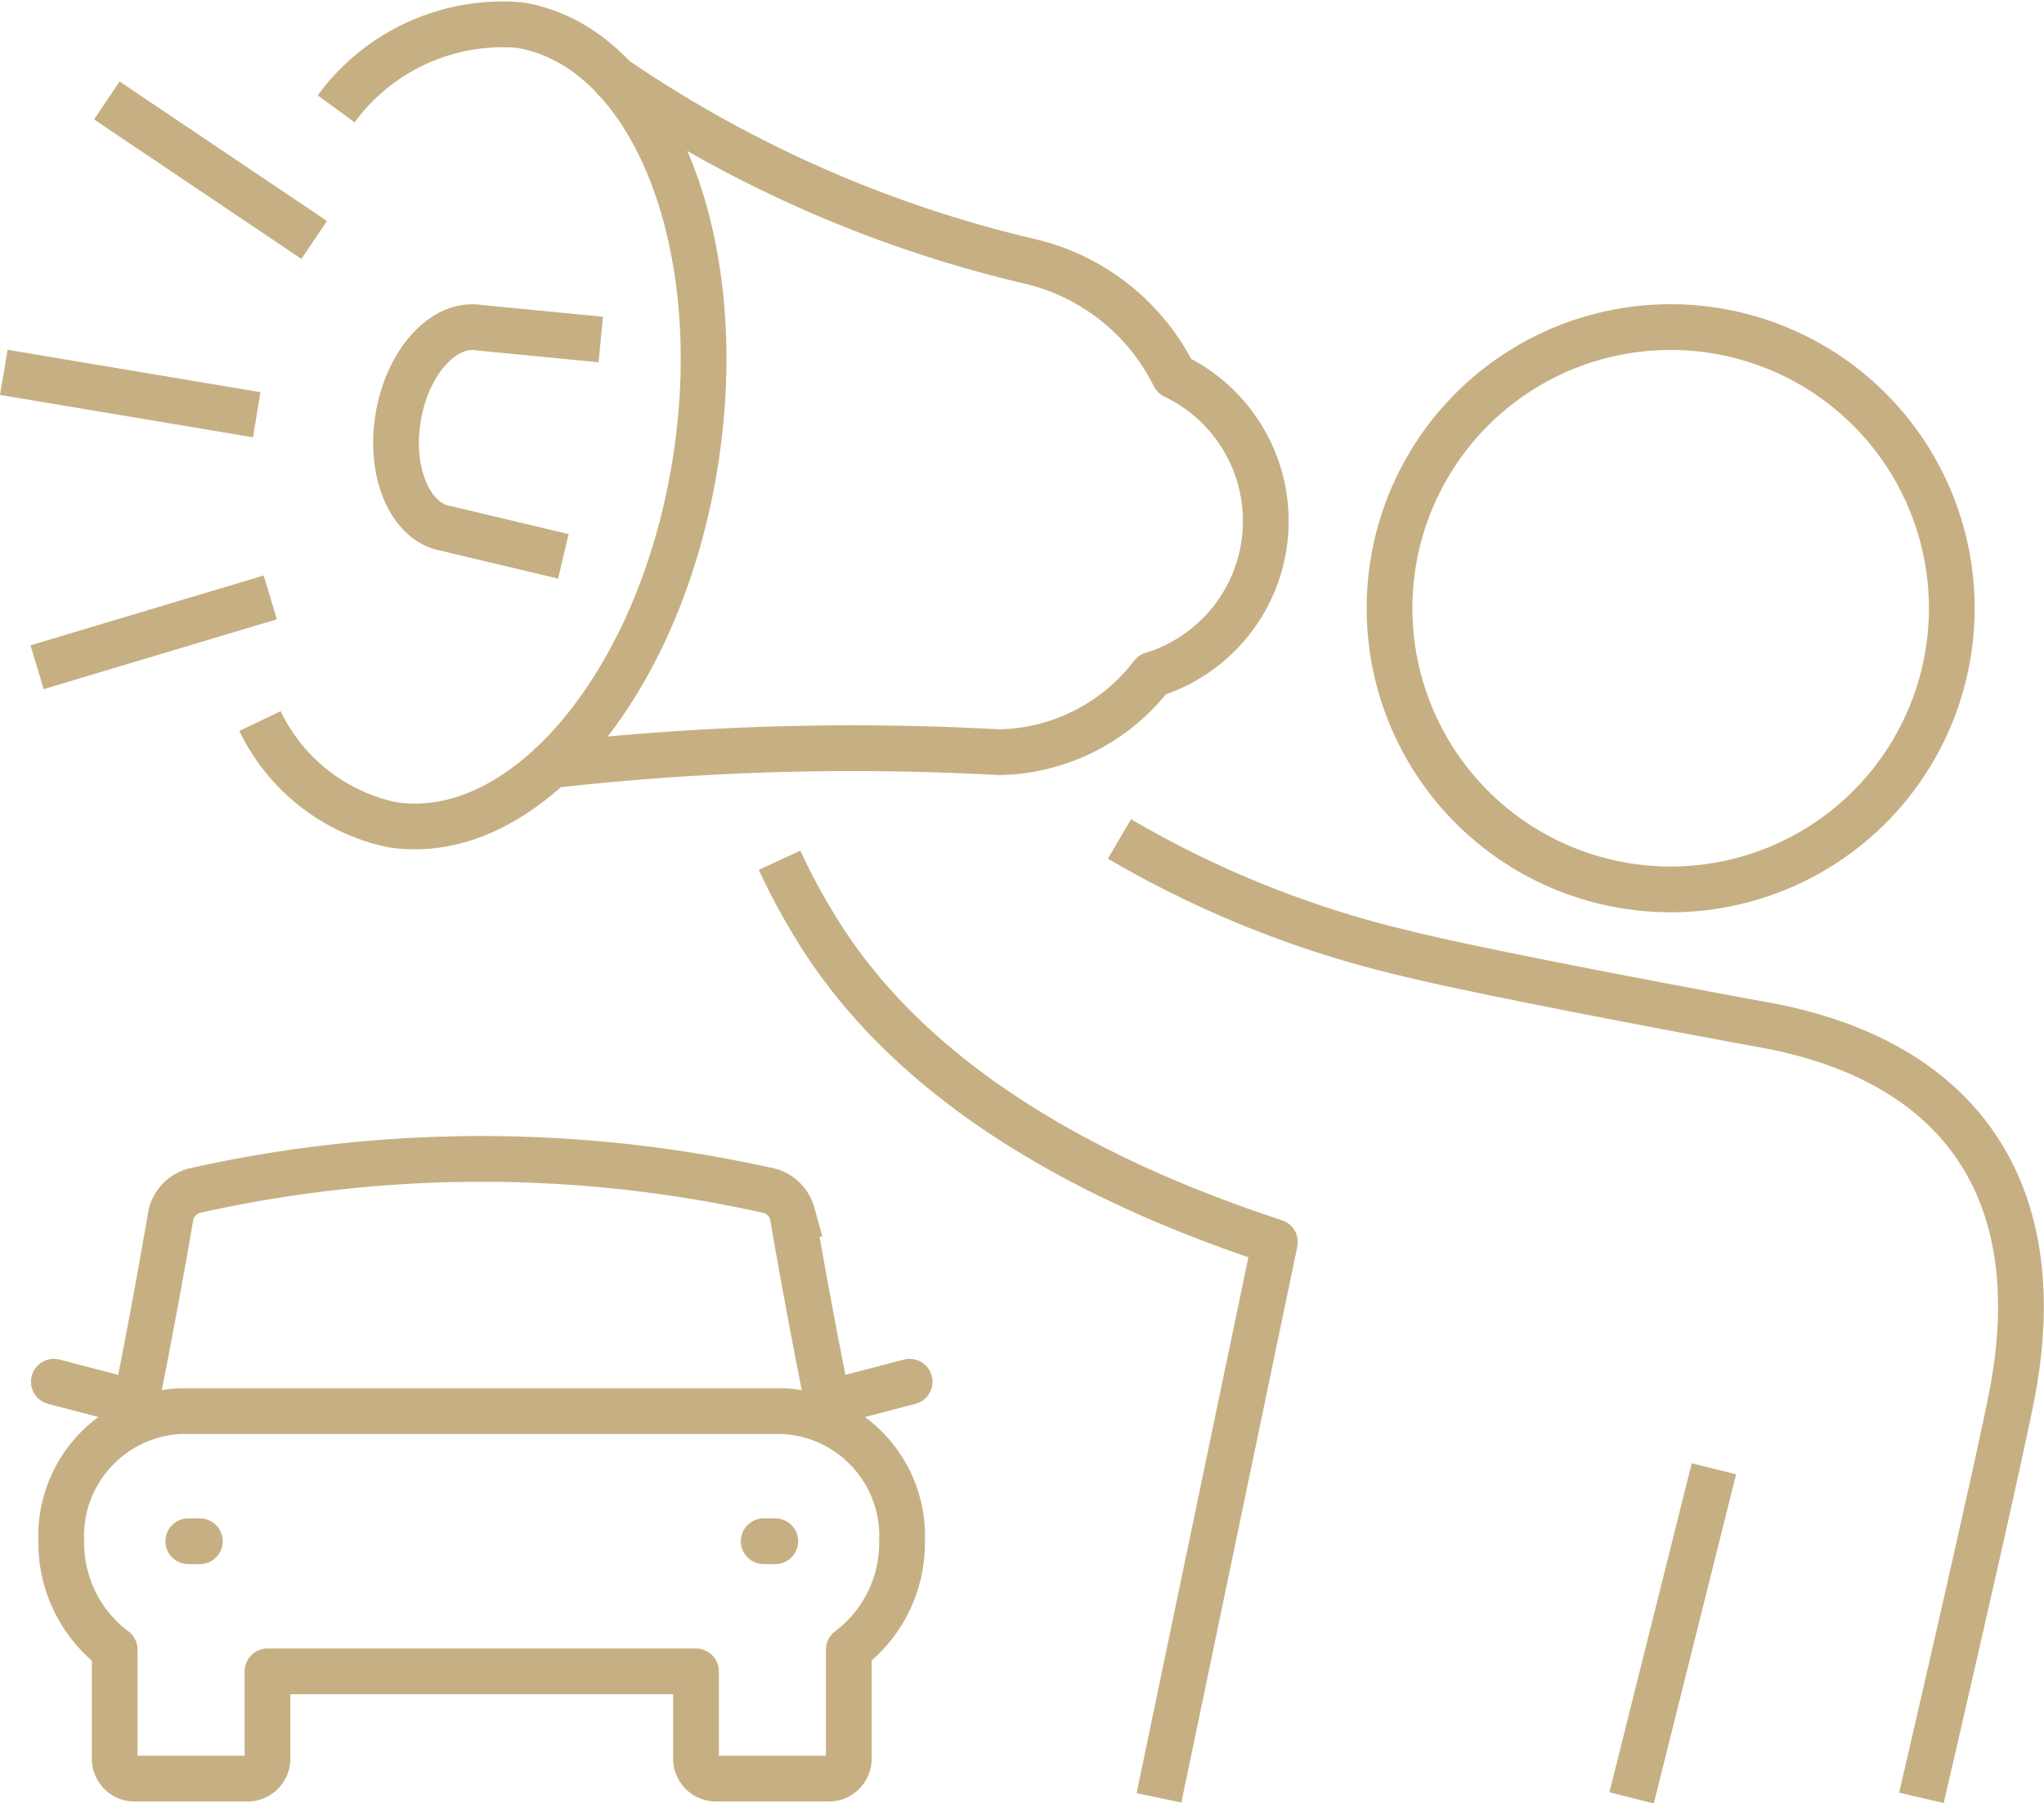
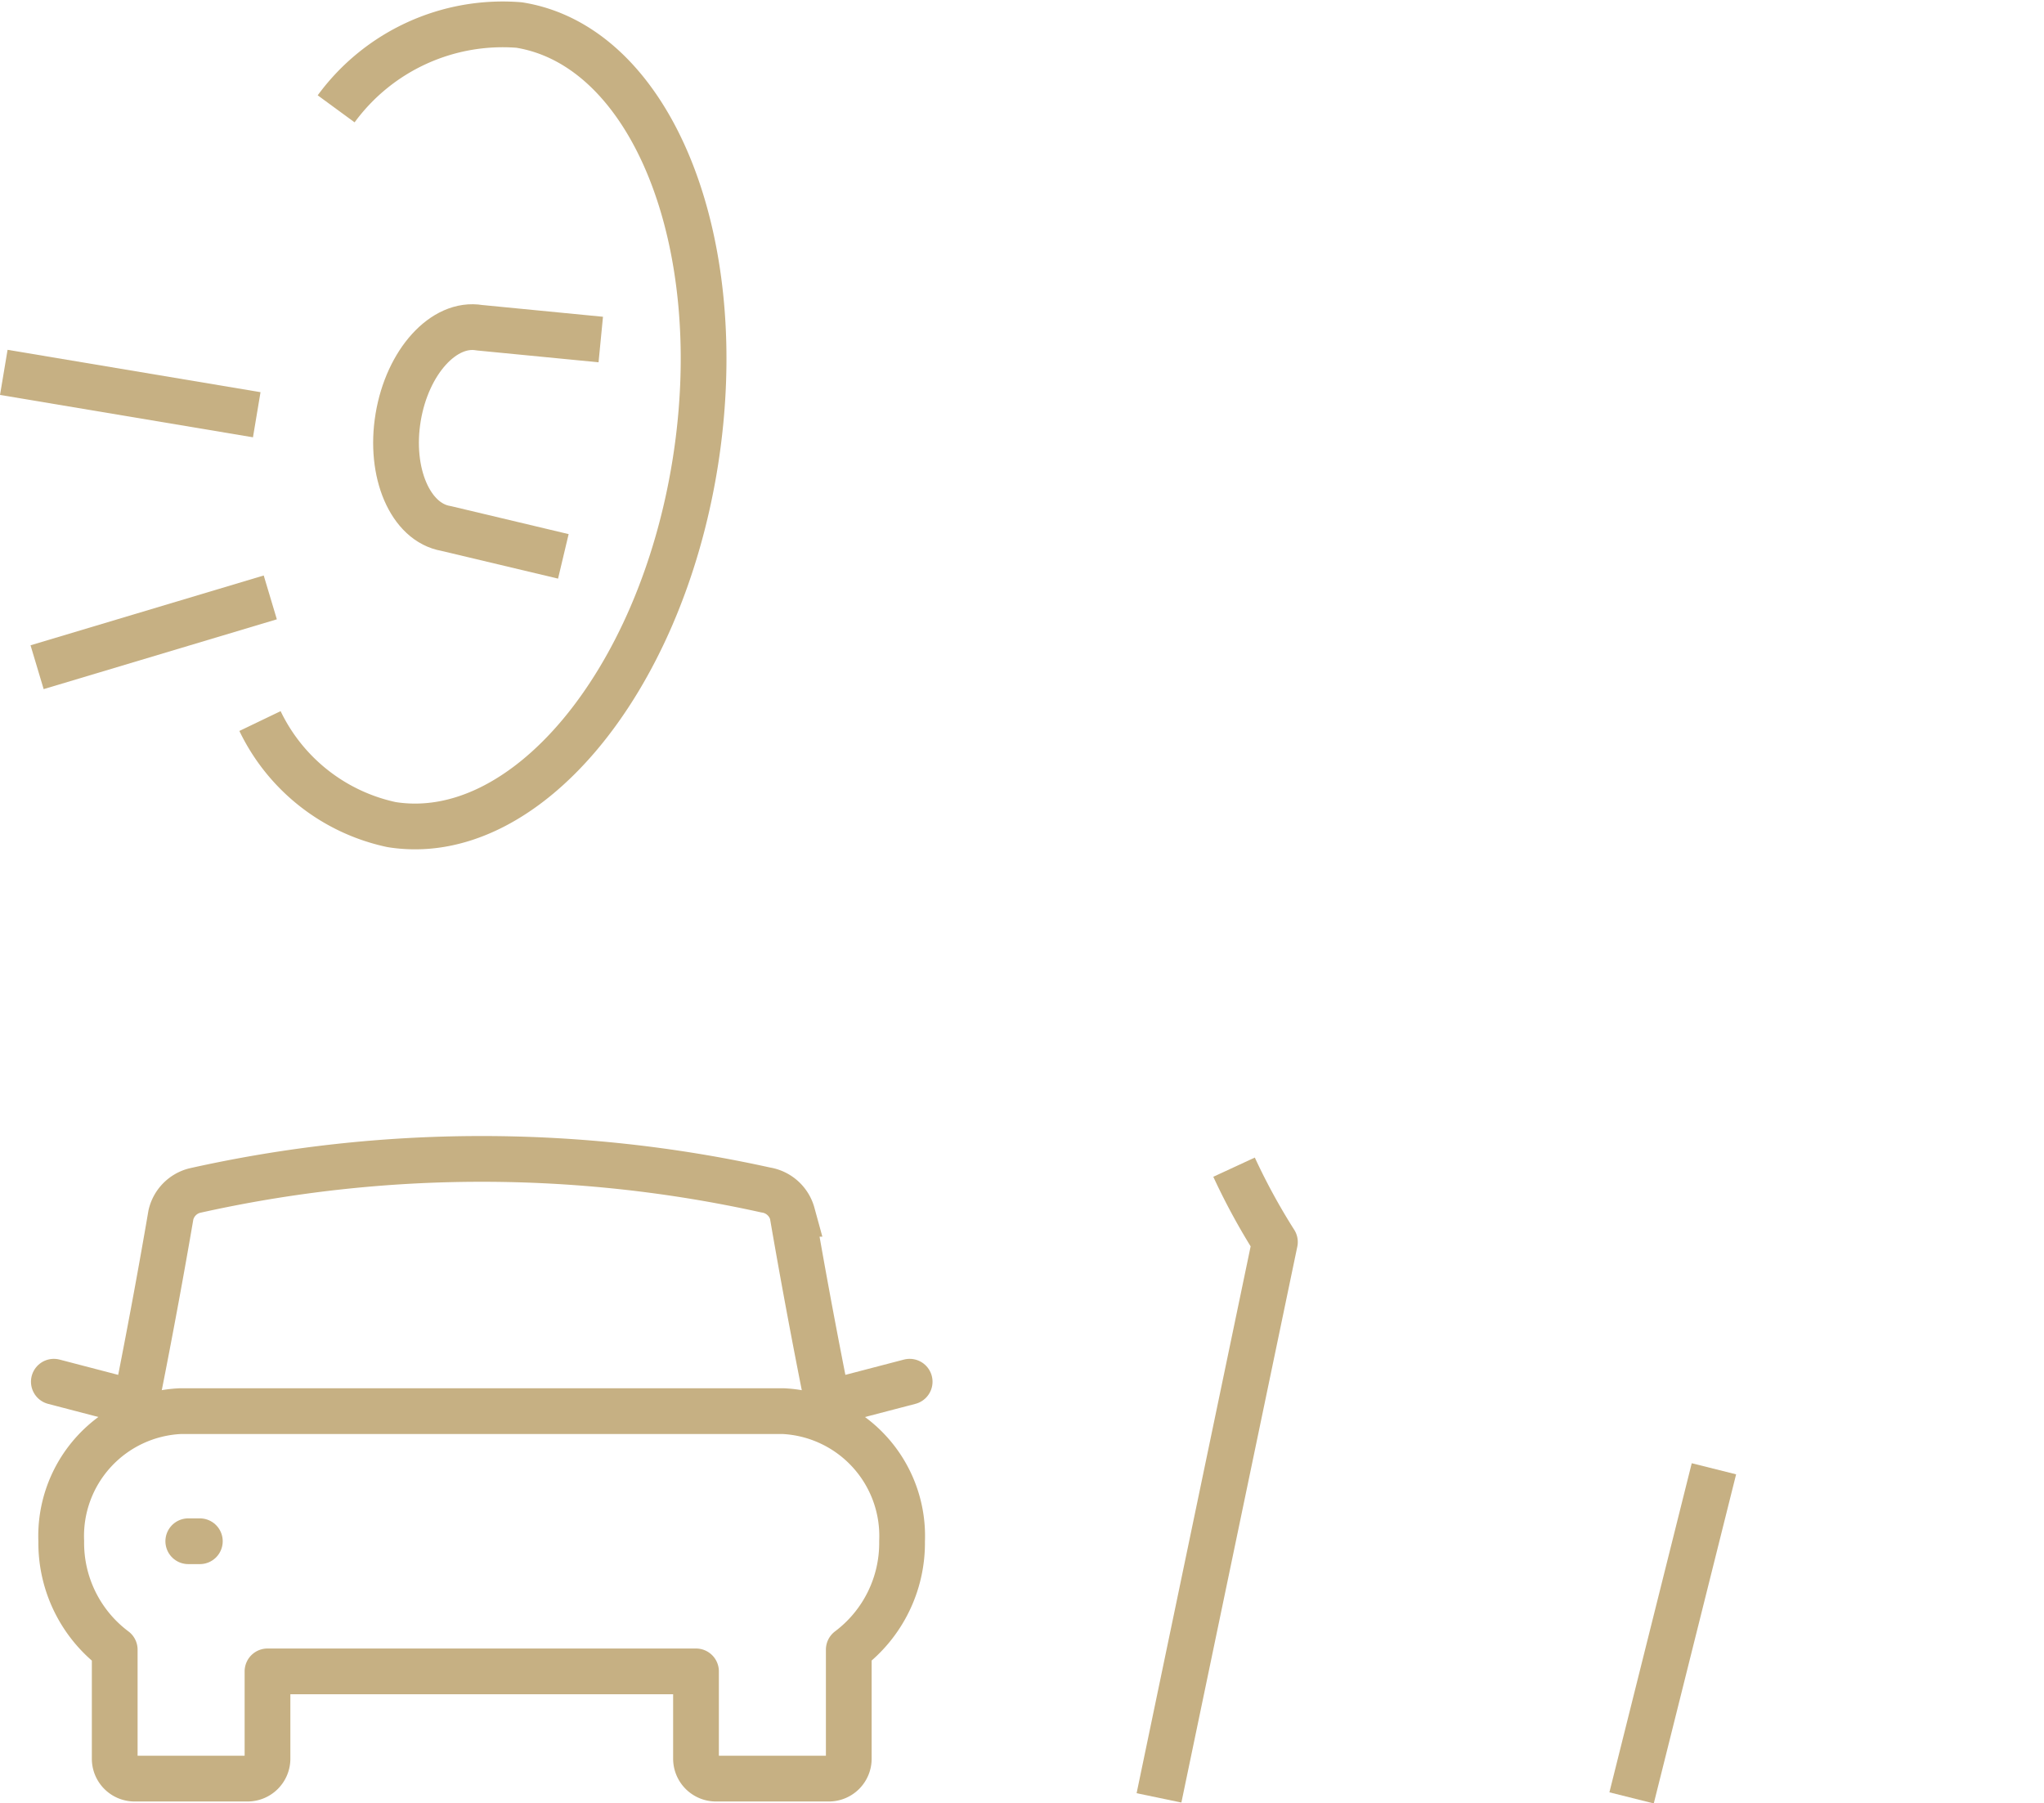
<svg xmlns="http://www.w3.org/2000/svg" width="44.686" height="39.421" viewBox="0 0 44.686 39.421">
  <g id="Group_8390" data-name="Group 8390" transform="translate(-1992.029 -3415.035)">
    <path id="Path_17552" data-name="Path 17552" d="M10.09,2.873a4.514,4.514,0,0,1,4-1.832c2.9.462,4.62,4.751,3.849,9.578s-3.742,8.366-6.64,7.9a4.153,4.153,0,0,1-2.874-2.263" transform="translate(1989.288 3414.541)" fill="none" stroke="#c6b083" stroke-linejoin="round" stroke-width="1" />
    <line id="Line_14" data-name="Line 14" y1="1.526" x2="5.098" transform="translate(1992.84 3428.094)" fill="none" stroke="#c6b083" stroke-linejoin="round" stroke-width="1" />
-     <line id="Line_15" data-name="Line 15" x1="4.534" y1="3.049" transform="translate(1994.364 3417.231)" fill="none" stroke="#c6b083" stroke-linejoin="round" stroke-width="1" />
    <path id="Path_17553" data-name="Path 17553" d="M17.287,11.071l-2.651-.258c-.78-.134-1.576.746-1.778,1.956s.265,2.3,1.046,2.432l2.565.61" transform="translate(1987.876 3411.386)" fill="none" stroke="#c6b083" stroke-linejoin="round" stroke-width="1" />
    <line id="Line_16" data-name="Line 16" x2="5.53" y2="0.926" transform="translate(1992.112 3423.175)" fill="none" stroke="#c6b083" stroke-linejoin="round" stroke-width="1" />
-     <path id="Path_17554" data-name="Path 17554" d="M33.472,48.483l2.534-12.151c-3.445-1.131-7.665-3.121-9.936-6.709a14.1,14.1,0,0,1-.893-1.636" transform="translate(1983.895 3405.853)" fill="none" stroke="#c6b083" stroke-linejoin="round" stroke-width="1" />
+     <path id="Path_17554" data-name="Path 17554" d="M33.472,48.483l2.534-12.151a14.1,14.1,0,0,1-.893-1.636" transform="translate(1983.895 3405.853)" fill="none" stroke="#c6b083" stroke-linejoin="round" stroke-width="1" />
    <path id="Path_17560" data-name="Path 17560" d="M1.8,0,0,7.194" transform="translate(2027.699 3447.142)" fill="none" stroke="#c6b083" stroke-width="1" />
-     <path id="Path_17555" data-name="Path 17555" d="M44.843,16.947A6.146,6.146,0,1,0,50.988,10.8,6.145,6.145,0,0,0,44.843,16.947Z" transform="translate(1977.564 3411.385)" fill="none" stroke="#c6b083" stroke-linejoin="round" stroke-width="1" />
-     <path id="Path_17556" data-name="Path 17556" d="M17.8,17.792a58.339,58.339,0,0,1,9.8-.287,4.307,4.307,0,0,0,3.347-1.693,3.514,3.514,0,0,0,.483-6.531,4.734,4.734,0,0,0-3.133-2.5,27.018,27.018,0,0,1-9.118-4.013" transform="translate(1986.271 3413.973)" fill="none" stroke="#c6b083" stroke-linecap="round" stroke-linejoin="round" stroke-width="1" />
-     <path id="Path_17557" data-name="Path 17557" d="M53.668,48.262s1.611-6.937,1.97-8.762c.894-4.538-1.157-7.418-5.551-8.161,0,0-5.815-1.066-7.726-1.545A22.615,22.615,0,0,1,36.136,27.3" transform="translate(1980.367 3406.074)" fill="none" stroke="#c6b083" stroke-linejoin="round" stroke-width="1" />
    <path id="Path_17558" data-name="Path 17558" d="M19.594,43.376s-.426-2.036-.859-4.562a.719.719,0,0,0-.586-.521,28.749,28.749,0,0,0-12.482.014.714.714,0,0,0-.519.533c-.43,2.516-.852,4.537-.852,4.537" transform="translate(1990.617 3402.754)" fill="none" stroke="#c6b083" stroke-miterlimit="10" stroke-width="1" />
    <path id="Path_17559" data-name="Path 17559" d="M20.4,48.59a2.733,2.733,0,0,0-2.6-2.844H4.624A2.733,2.733,0,0,0,2.018,48.59a2.916,2.916,0,0,0,1.169,2.371v2.383a.434.434,0,0,0,.435.435H6.09a.436.436,0,0,0,.437-.435V51.435h9.368v1.909a.436.436,0,0,0,.437.435H18.8a.435.435,0,0,0,.435-.435V50.96A2.916,2.916,0,0,0,20.4,48.59Z" transform="translate(1991.35 3400.136)" fill="none" stroke="#c6b083" stroke-linejoin="round" stroke-width="1" />
    <line id="Line_18" data-name="Line 18" x2="0.253" transform="translate(1996.145 3448.726)" fill="none" stroke="#c6b083" stroke-linecap="round" stroke-miterlimit="10" stroke-width="1" />
-     <line id="Line_19" data-name="Line 19" x2="0.253" transform="translate(2008.725 3448.726)" fill="none" stroke="#c6b083" stroke-linecap="round" stroke-miterlimit="10" stroke-width="1" />
    <line id="Line_20" data-name="Line 20" x1="1.705" y1="0.445" transform="translate(1993.206 3445.239)" fill="none" stroke="#c6b083" stroke-linecap="round" stroke-miterlimit="10" stroke-width="1" />
    <line id="Line_21" data-name="Line 21" y1="0.445" x2="1.705" transform="translate(2010.211 3445.239)" fill="none" stroke="#c6b083" stroke-linecap="round" stroke-miterlimit="10" stroke-width="1" />
  </g>
</svg>